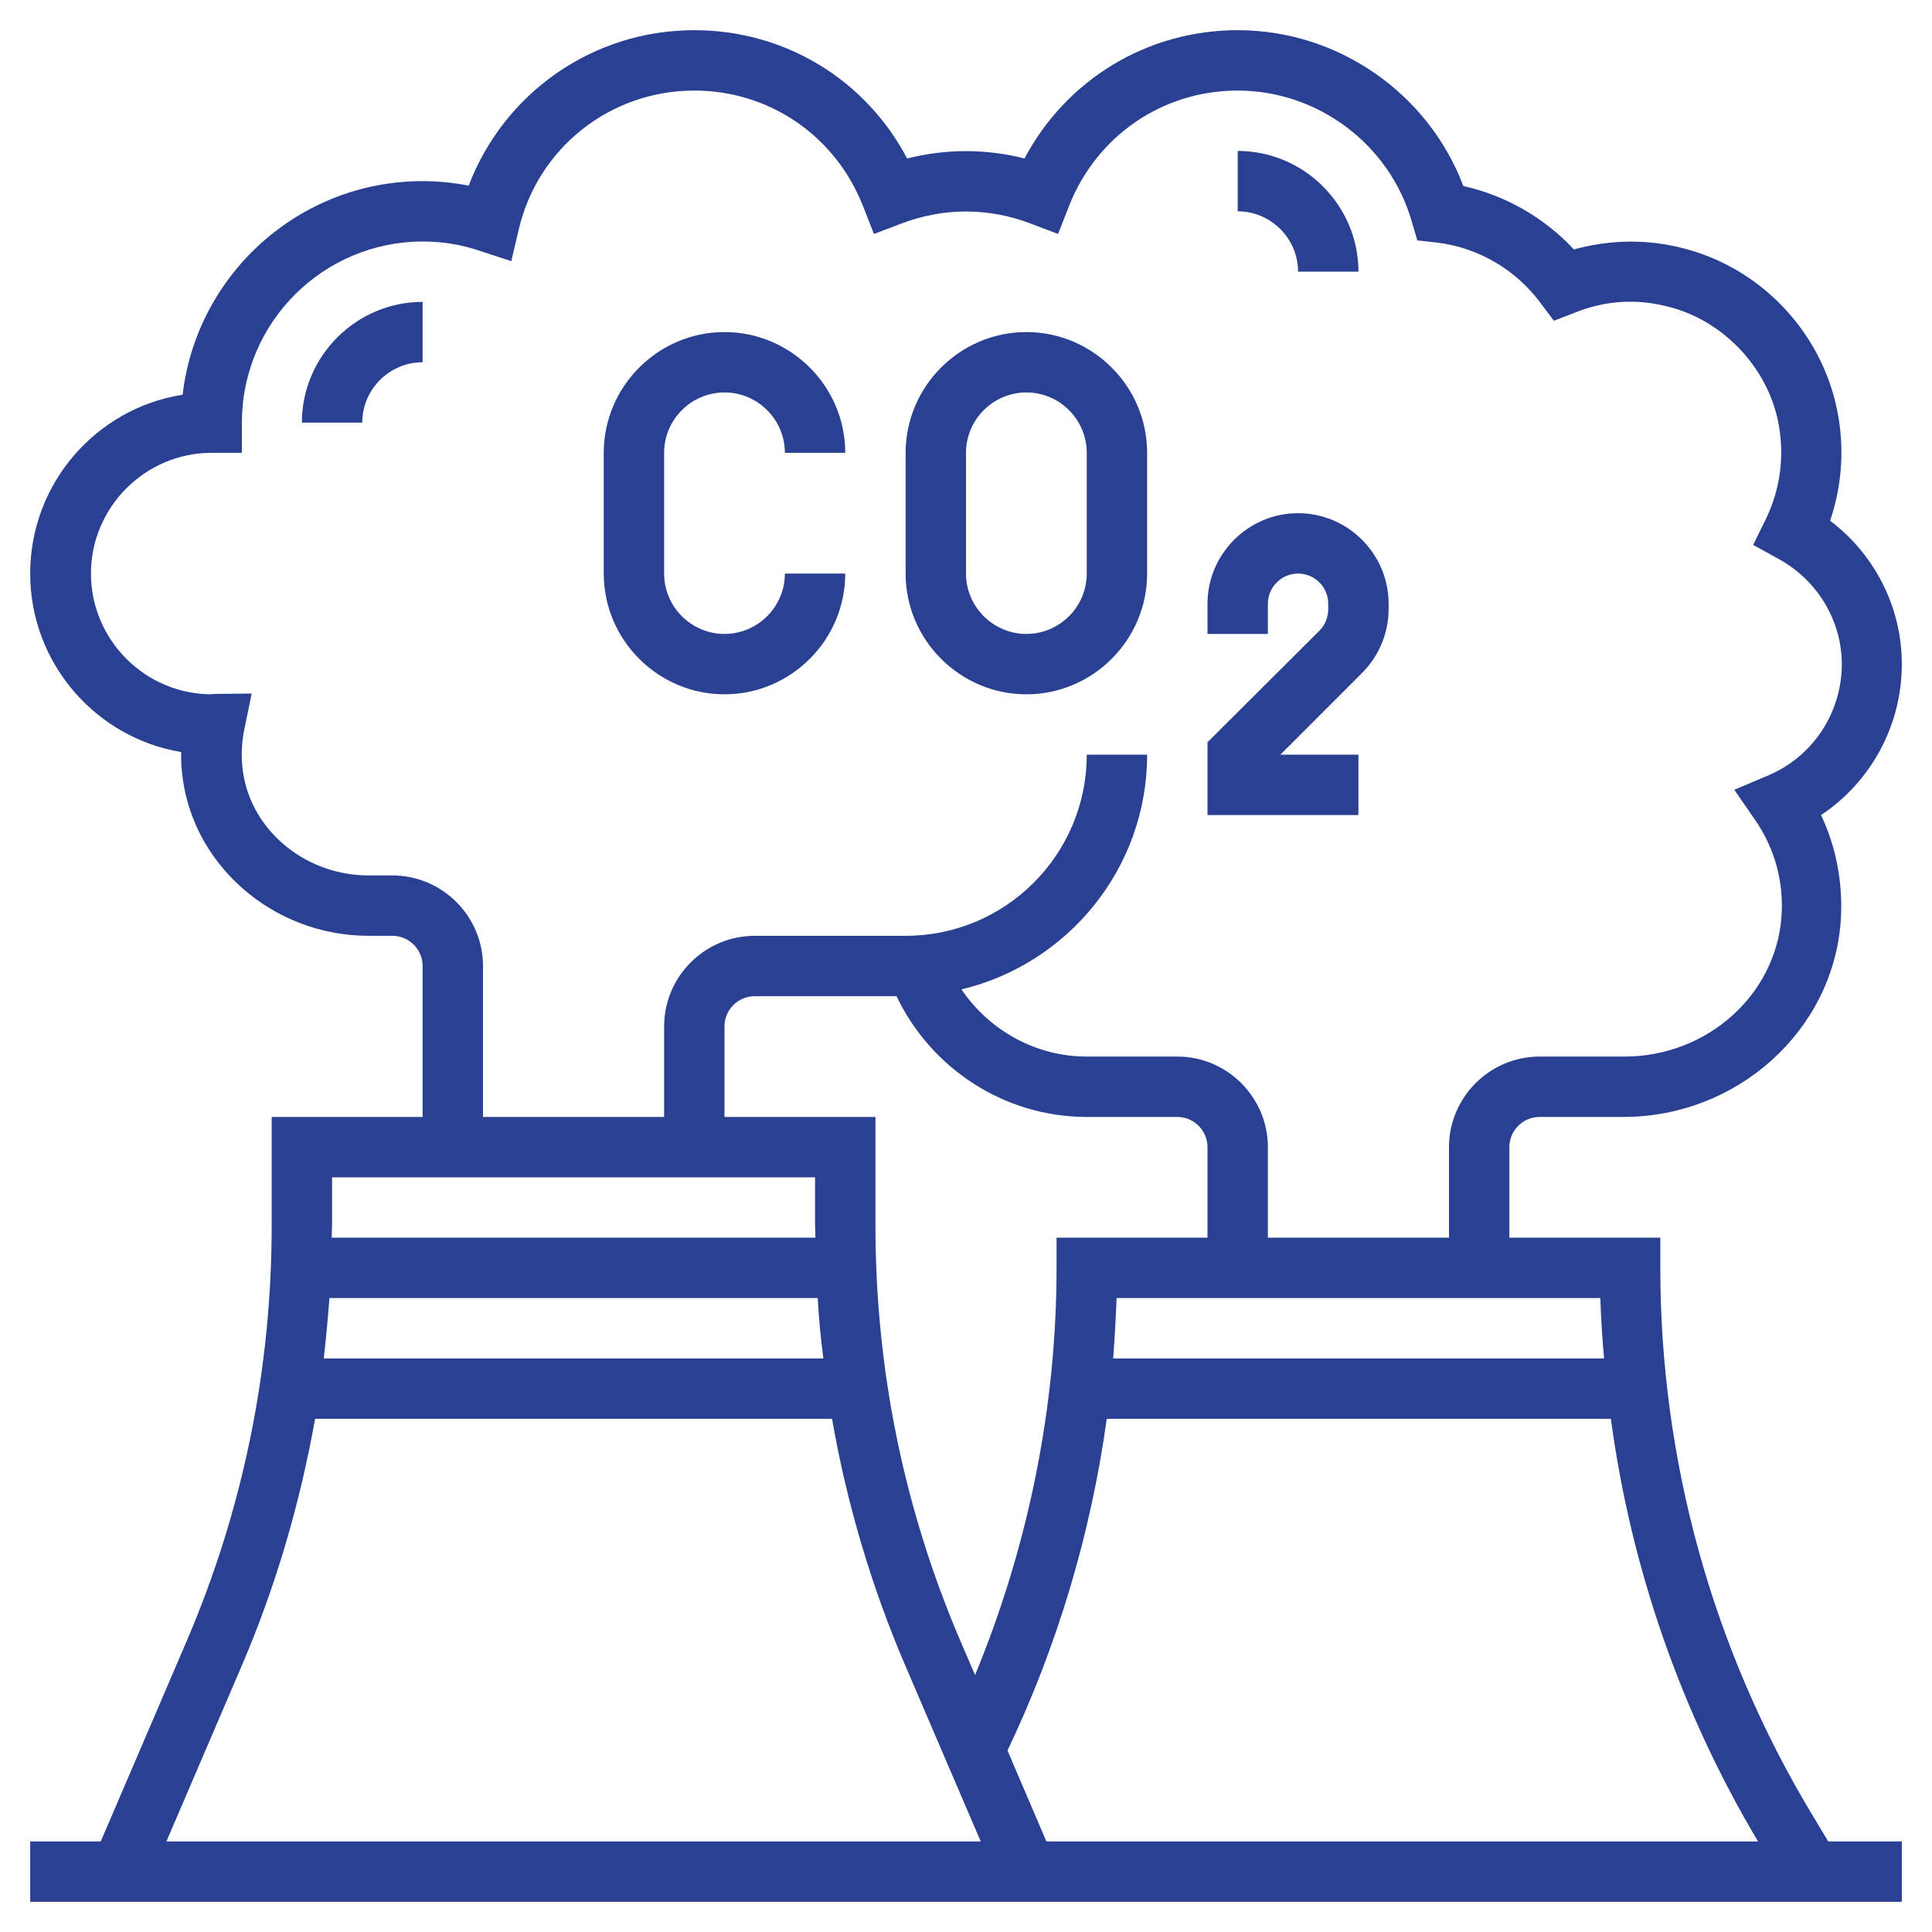
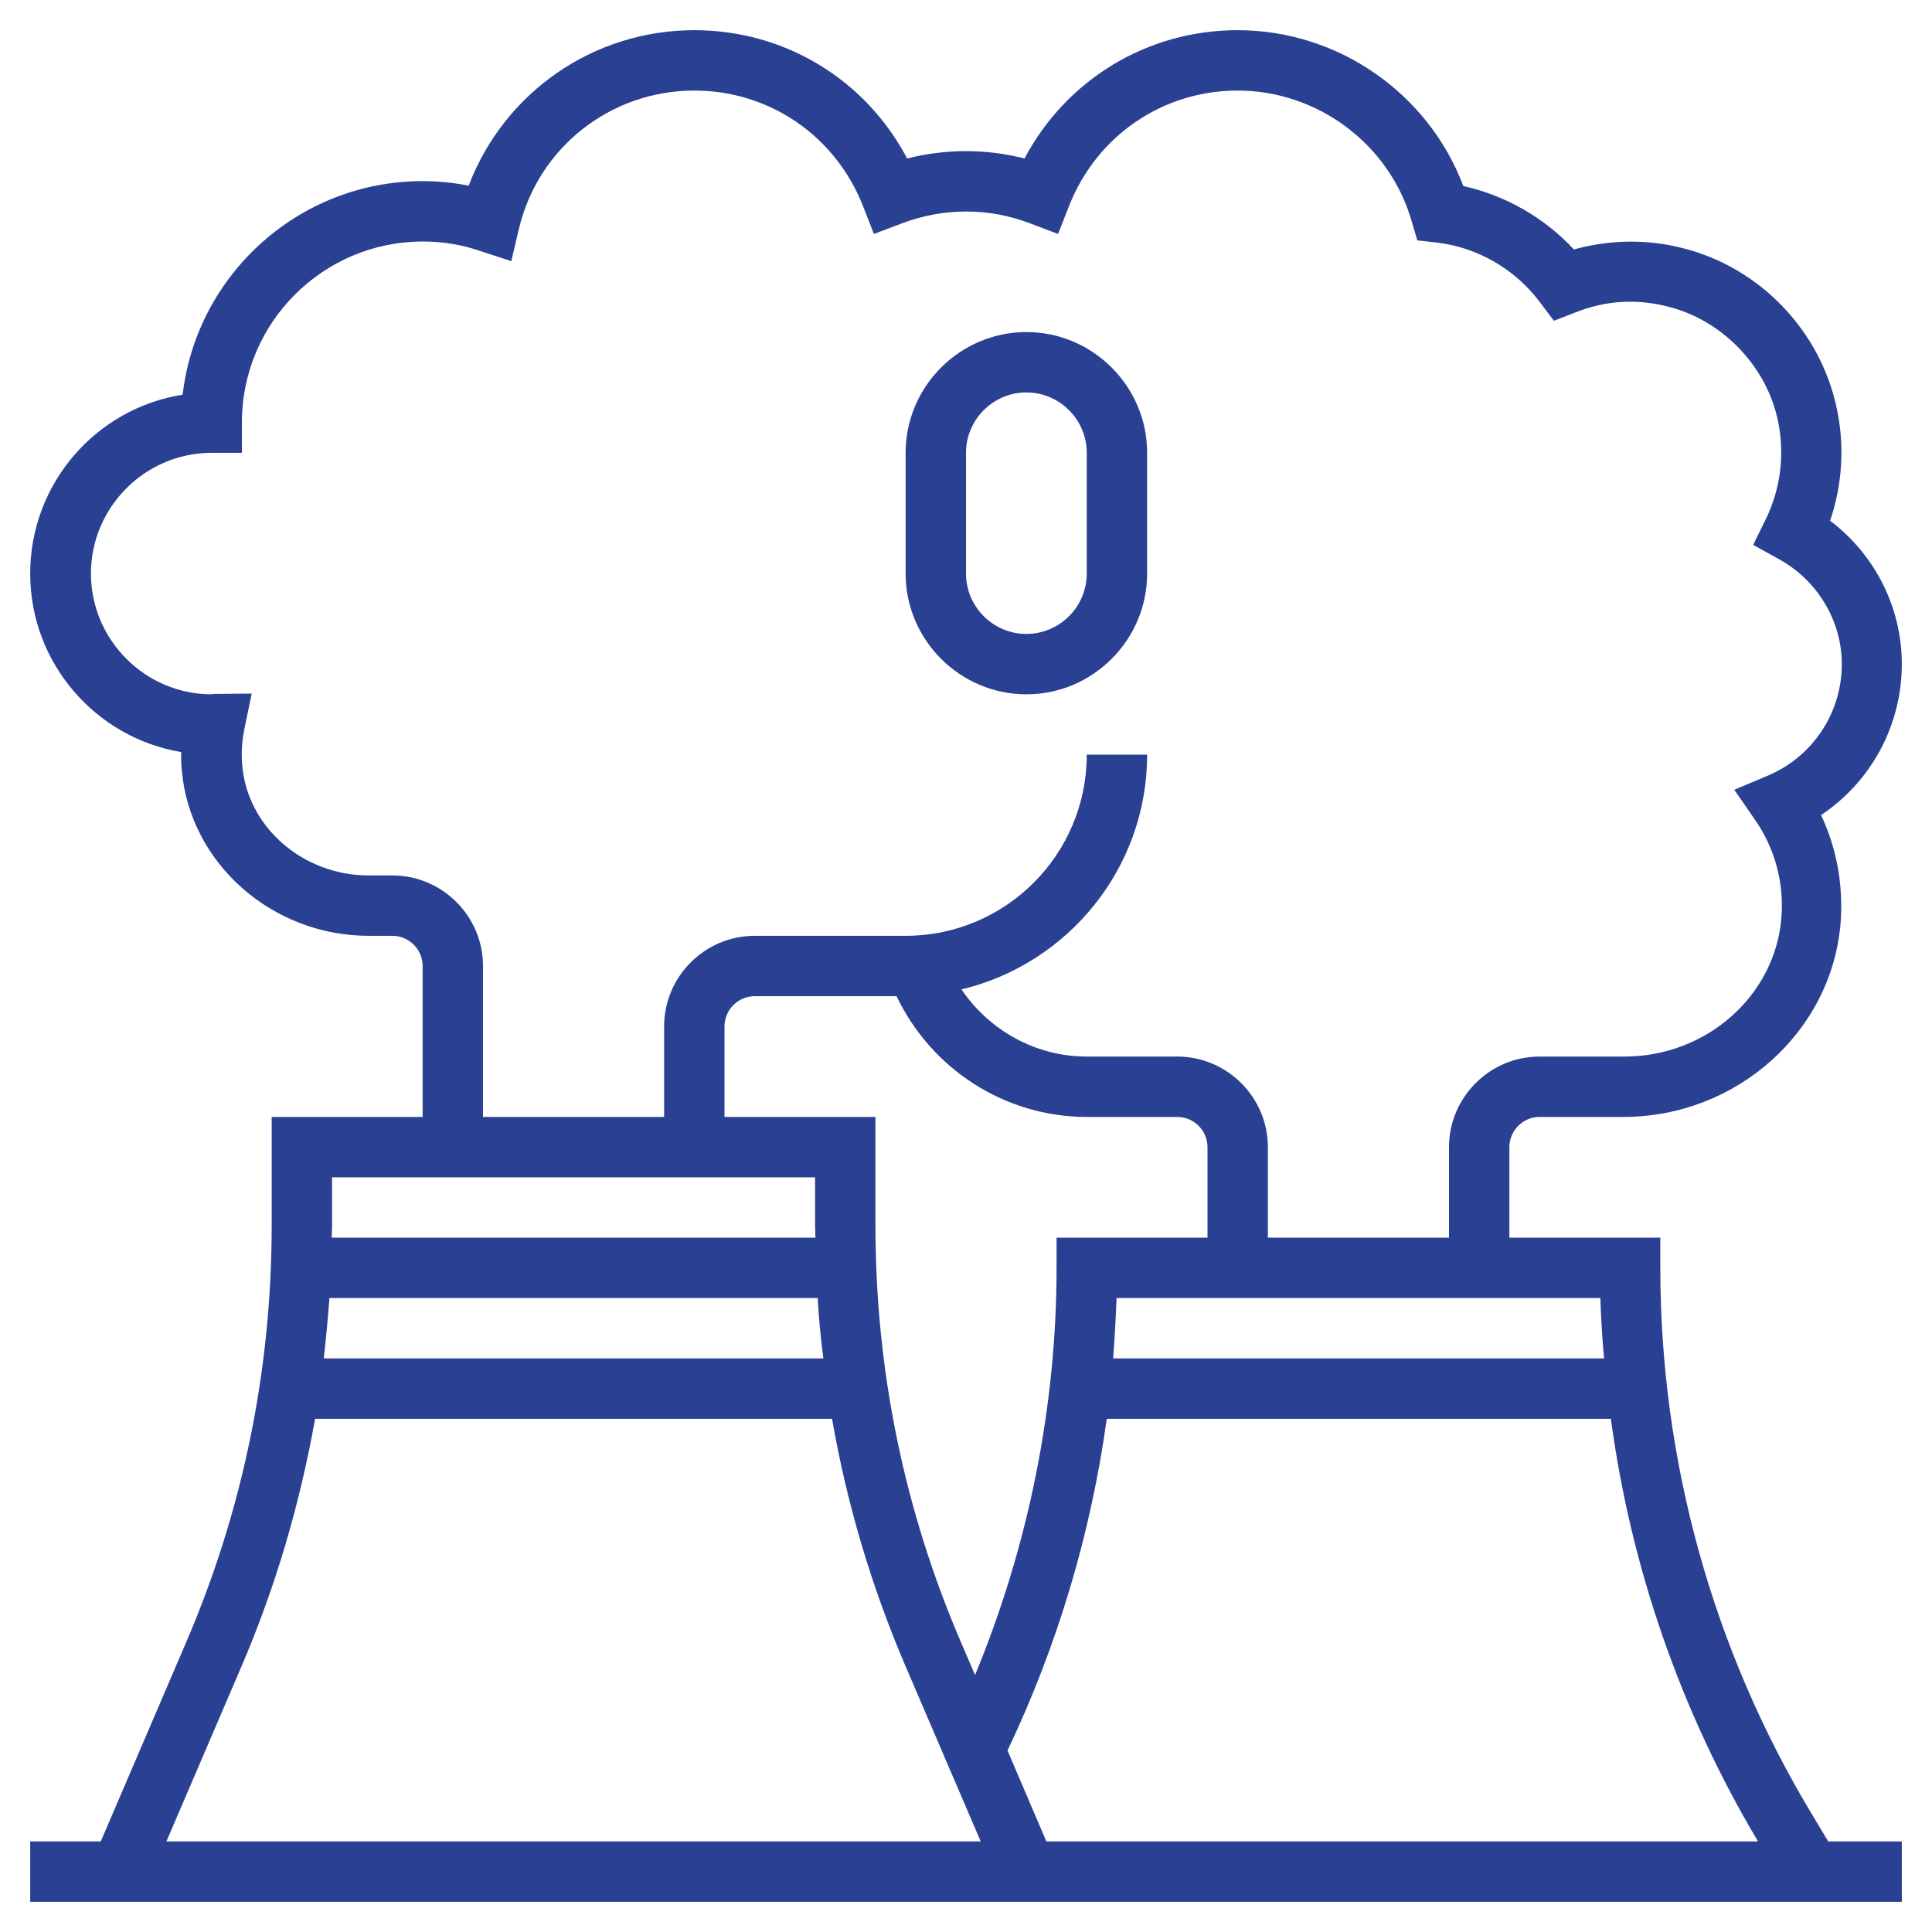
<svg xmlns="http://www.w3.org/2000/svg" version="1.1" id="Layer_5" x="0px" y="0px" viewBox="0 0 512 512" style="enable-background:new 0 0 512 512;" xml:space="preserve">
  <style type="text/css">
	.st0{fill:#2A4093;}
</style>
  <g>
-     <path class="st0" d="M192,184c17.6,0,32-14.4,32-32h-16c0,8.8-7.2,16-16,16s-16-7.2-16-16v-32c0-8.8,7.2-16,16-16s16,7.2,16,16h16   c0-17.6-14.4-32-32-32s-32,14.4-32,32v32C160,169.6,174.4,184,192,184z" />
    <path class="st0" d="M272,184c17.6,0,32-14.4,32-32v-32c0-17.6-14.4-32-32-32s-32,14.4-32,32v32C240,169.6,254.4,184,272,184z    M256,120c0-8.8,7.2-16,16-16s16,7.2,16,16v32c0,8.8-7.2,16-16,16s-16-7.2-16-16V120z" />
-     <path class="st0" d="M360,200h-20.7l21.7-21.7c4.5-4.5,7-10.6,7-17V160c0-13.2-10.8-24-24-24s-24,10.8-24,24v8h16v-8   c0-4.4,3.6-8,8-8s8,3.6,8,8v1.4c0,2.1-0.8,4.2-2.3,5.7L320,196.7V216h40L360,200z" />
    <path class="st0" d="M480,480.5c-26.2-43.6-40-93.6-40-144.5v-8h-40v-24c0-4.4,3.6-8,8-8h22.2c30.1,0,55.4-22.7,57.6-51.7   c0.7-9.9-1.1-19.6-5.2-28.3c13.2-8.8,21.4-23.7,21.4-40c0-15-7.1-29-19-38c3.2-9.5,3.9-19.6,1.8-29.6   c-4.3-20.7-20.3-37.4-40.7-42.6c-9.6-2.5-19.5-2.3-29,0.3c-7.8-8.4-18.1-14.3-29.3-16.8C378.5,24.7,354.6,8,328,8   c-24,0-45.4,13.1-56.5,34c-10.2-2.6-20.8-2.6-31.1,0C229.4,21.1,208,8,184,8c-26.9,0-50.4,16.6-59.8,41.2c-4-0.8-8.1-1.2-12.2-1.2   c-32.8,0-59.9,24.8-63.6,56.6C25.5,108.2,8,128.1,8,152c0,23.7,17.3,43.5,40,47.3c0,1.6,0,3.3,0.2,5c2.2,24.5,23.9,43.7,49.5,43.7   h6.3c4.4,0,8,3.6,8,8v40H72v28.7c0,38.2-7.6,75.5-22.7,110.6L26.7,488H8v16h496v-16h-19.5L480,480.5z M465.9,488H277.3l-10.3-24.1   c13.2-27.7,22.1-57.5,26.3-87.9h133.6C432.2,415.4,445.4,453.6,465.9,488L465.9,488z M192,296v-24c0-4.4,3.6-8,8-8h37.6   c9.2,19.3,28.7,32,50.4,32h24c4.4,0,8,3.6,8,8v24h-40v8c0,36.9-7.5,73.8-21.6,107.9l-3.7-8.6C239.6,400.2,232,363,232,324.7V296   H192z M218.2,360H85.8c0.6-5.3,1.1-10.6,1.5-16h129.4C217,349.4,217.5,354.7,218.2,360z M425.1,360H295c0.4-5.3,0.7-10.7,0.9-16   h128.2C424.3,349.4,424.6,354.7,425.1,360z M104,232h-6.3c-17.4,0-32.1-12.8-33.5-29.1c-0.3-3.2-0.1-6.3,0.5-9.4l2-9.7l-9.9,0.1   c-0.5,0-1,0.1-0.7,0.1c-17.6,0-32-14.4-32-32s14.4-32,32-32h8v-8c0-26.5,21.5-48,48-48c5.1,0,10.2,0.8,15.1,2.5l8.3,2.7l2-8.5   C142.6,39.1,161.8,24,184,24c19.9,0,37.4,12,44.7,30.6l2.9,7.4l7.4-2.8c11.1-4.2,23-4.2,34,0l7.4,2.8l2.9-7.4   C290.6,36,308.1,24,328,24c21.2,0,40.2,14.2,46.1,34.6l1.5,5.1l5.3,0.6c10.8,1.3,20.7,7.1,27.2,15.8l3.7,4.9l5.7-2.2   c8-3.2,16.3-3.7,24.7-1.5c14.3,3.6,26,15.8,29,30.3c1.8,8.9,0.7,17.8-3.2,25.9l-3.4,6.9l6.7,3.7c10.3,5.6,16.8,16.4,16.8,27.9   c0,12.9-7.7,24.5-19.5,29.5l-9,3.8l5.6,8.1c5.2,7.6,7.6,16.5,6.9,25.7c-1.6,20.7-19.8,36.9-41.6,36.9H408c-13.2,0-24,10.8-24,24v24   h-48v-24c0-13.2-10.8-24-24-24h-24c-13.5,0-25.8-6.9-33.2-17.8c28.1-6.7,49.2-32,49.2-62.2h-16c0,26.5-21.5,48-48,48h-40   c-13.2,0-24,10.8-24,24v24h-48v-40C128,242.8,117.2,232,104,232z M88,312h128v12.7c0,1.1,0.1,2.2,0.1,3.3H87.9   c0-1.1,0.1-2.2,0.1-3.3V312z M64,441.6c9.1-21.2,15.5-43.2,19.5-65.6h137c3.9,22.4,10.4,44.4,19.5,65.6l19.9,46.4H44.1L64,441.6z" />
-     <path class="st0" d="M80,112h16c0-8.8,7.2-16,16-16V80C94.4,80,80,94.4,80,112z" />
-     <path class="st0" d="M344,72h16c0-17.6-14.4-32-32-32v16C336.8,56,344,63.2,344,72z" />
  </g>
</svg>